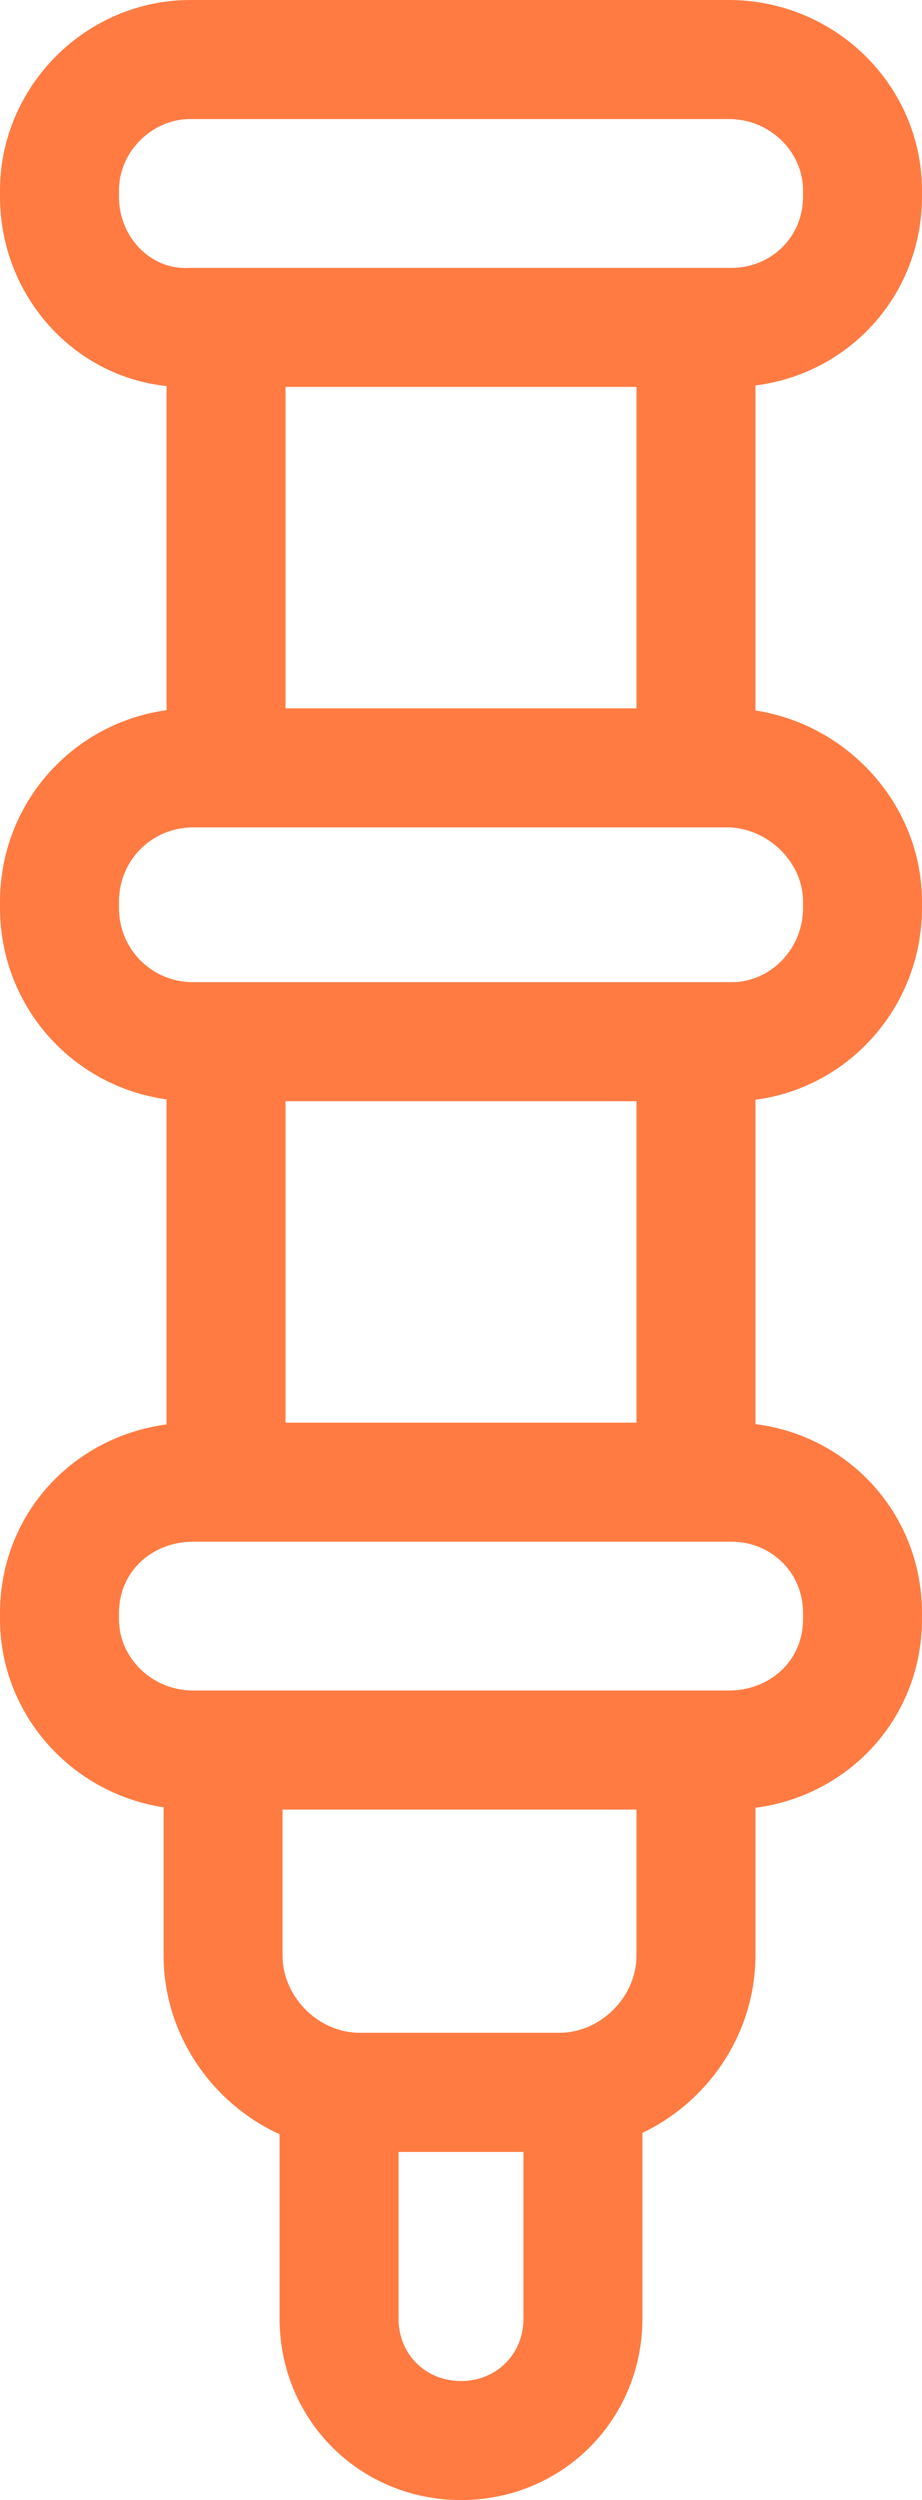
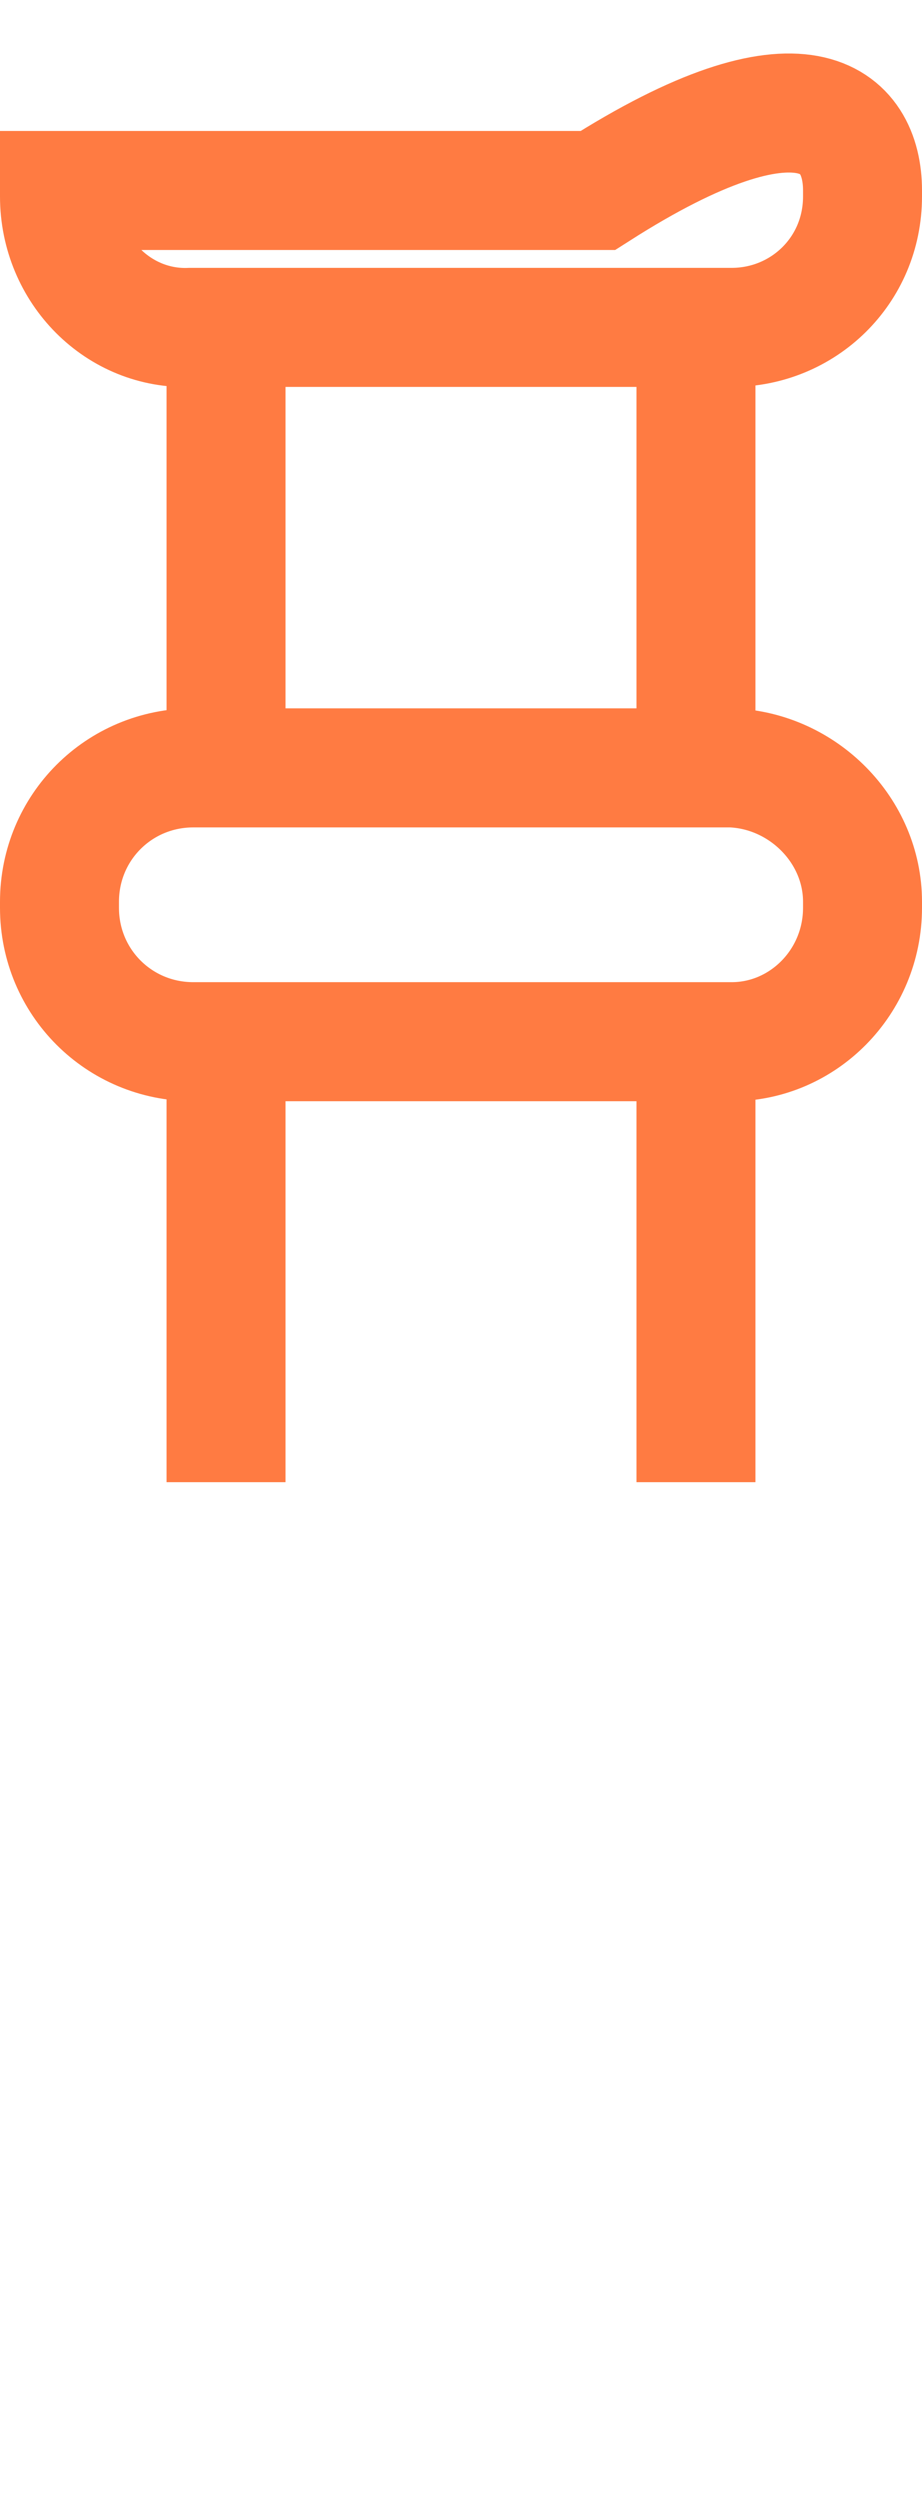
<svg xmlns="http://www.w3.org/2000/svg" version="1.1" id="Layer_2_00000150782397361423077490000009218411933362325919_" x="0px" y="0px" viewBox="0 0 31 84" style="enable-background:new 0 0 31 84;" xml:space="preserve">
  <style type="text/css"> .st0{fill:none;stroke:#FF7B42;stroke-width:4;stroke-miterlimit:10;} </style>
  <g id="Basic_Icon_Set">
    <g>
      <g>
        <line class="st0" x1="7.6" y1="25.9" x2="7.6" y2="11.1" />
        <line class="st0" x1="7.6" y1="49.8" x2="7.6" y2="34.9" />
-         <path class="st0" d="M23.4,58.8v6.9c0,2.5-2.1,4.6-4.6,4.6h-6.7c-2.5,0-4.6-2.1-4.6-4.6v-6.9" />
        <line class="st0" x1="23.4" y1="34.9" x2="23.4" y2="49.8" />
        <line class="st0" x1="23.4" y1="11.1" x2="23.4" y2="25.9" />
      </g>
-       <path class="st0" d="M29,6.4v0.2c0,2.5-2,4.4-4.4,4.4H6.4C4,11.1,2,9.1,2,6.6V6.4C2,4,4,2,6.4,2h18.1C27,2,29,4,29,6.4z" />
+       <path class="st0" d="M29,6.4v0.2c0,2.5-2,4.4-4.4,4.4H6.4C4,11.1,2,9.1,2,6.6V6.4h18.1C27,2,29,4,29,6.4z" />
      <path class="st0" d="M29,30.3v0.2c0,2.5-2,4.5-4.4,4.5H6.5c-2.5,0-4.5-2-4.5-4.5v-0.2c0-2.5,2-4.5,4.5-4.5h18.1 C27,25.9,29,27.9,29,30.3z" />
-       <path class="st0" d="M29,54.2v0.2c0,2.5-2,4.4-4.5,4.4H6.5c-2.5,0-4.5-2-4.5-4.4v-0.2c0-2.5,2-4.4,4.5-4.4h18.1 C27,49.8,29,51.7,29,54.2z" />
-       <path class="st0" d="M19.6,70.3v7.6c0,2.3-1.8,4.1-4.1,4.1l0,0c-2.3,0-4.1-1.8-4.1-4.1v-7.6H19.6C19.6,70.3,19.6,70.3,19.6,70.3z" />
    </g>
  </g>
</svg>